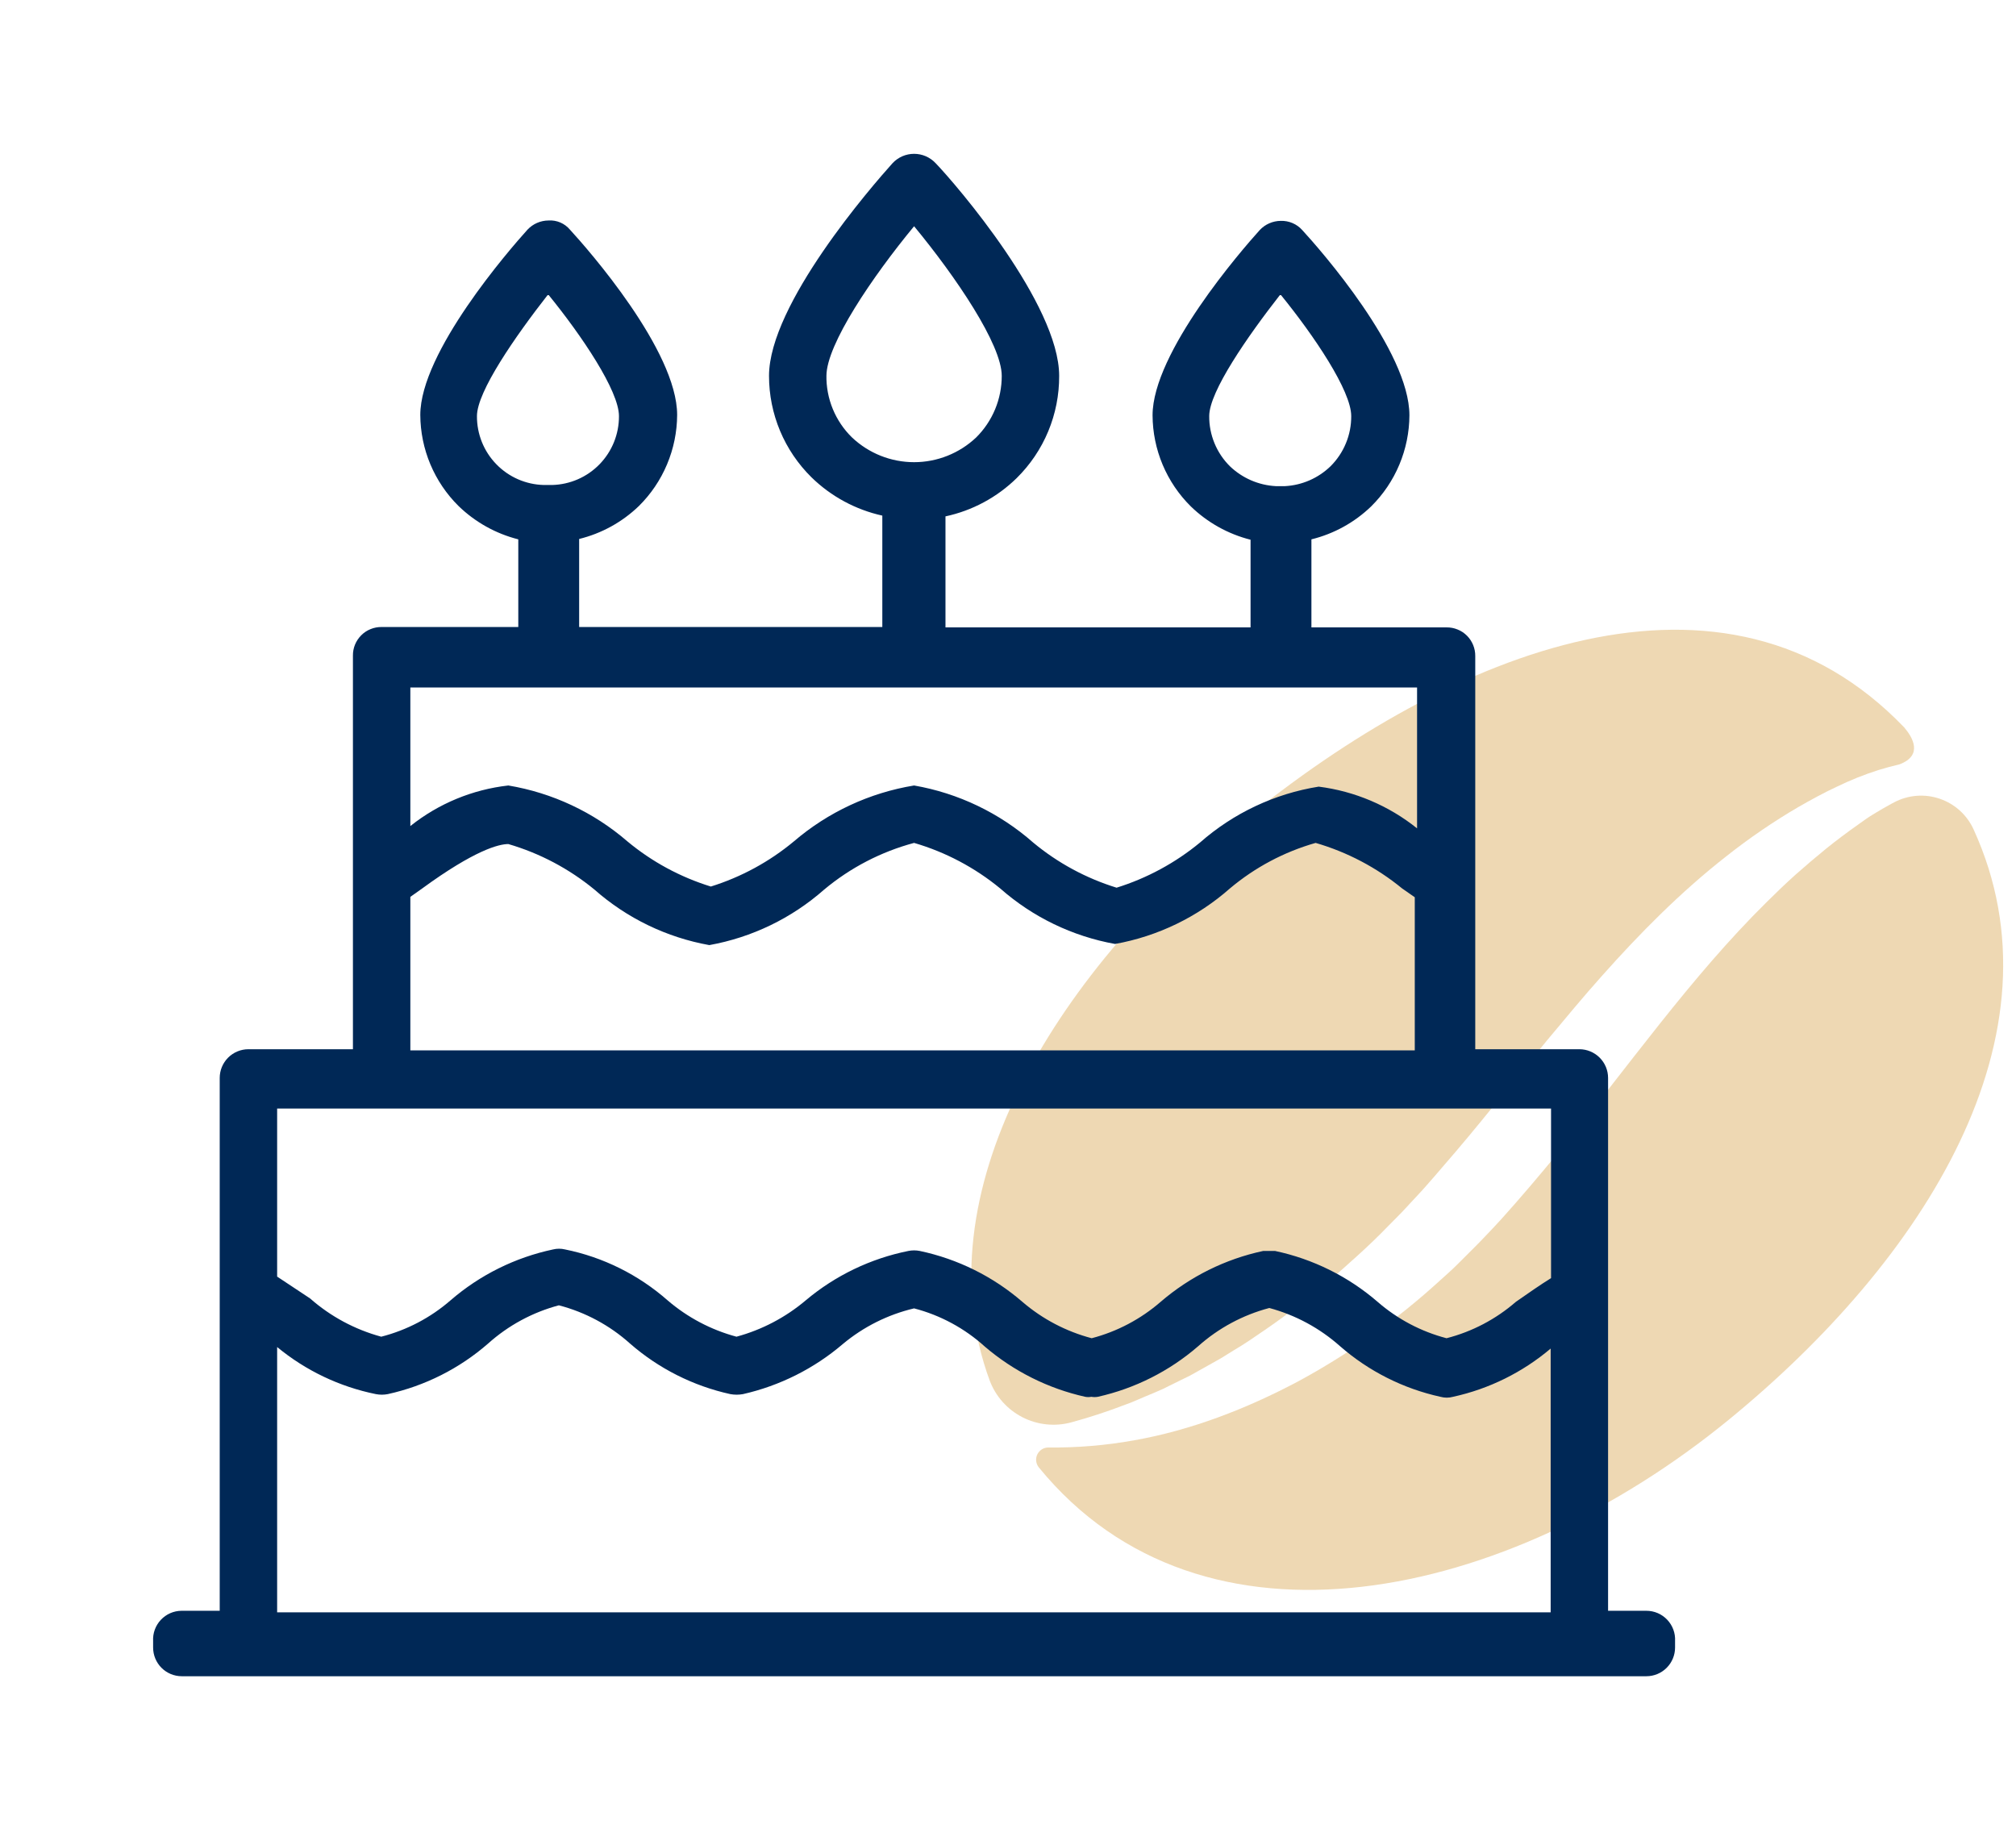
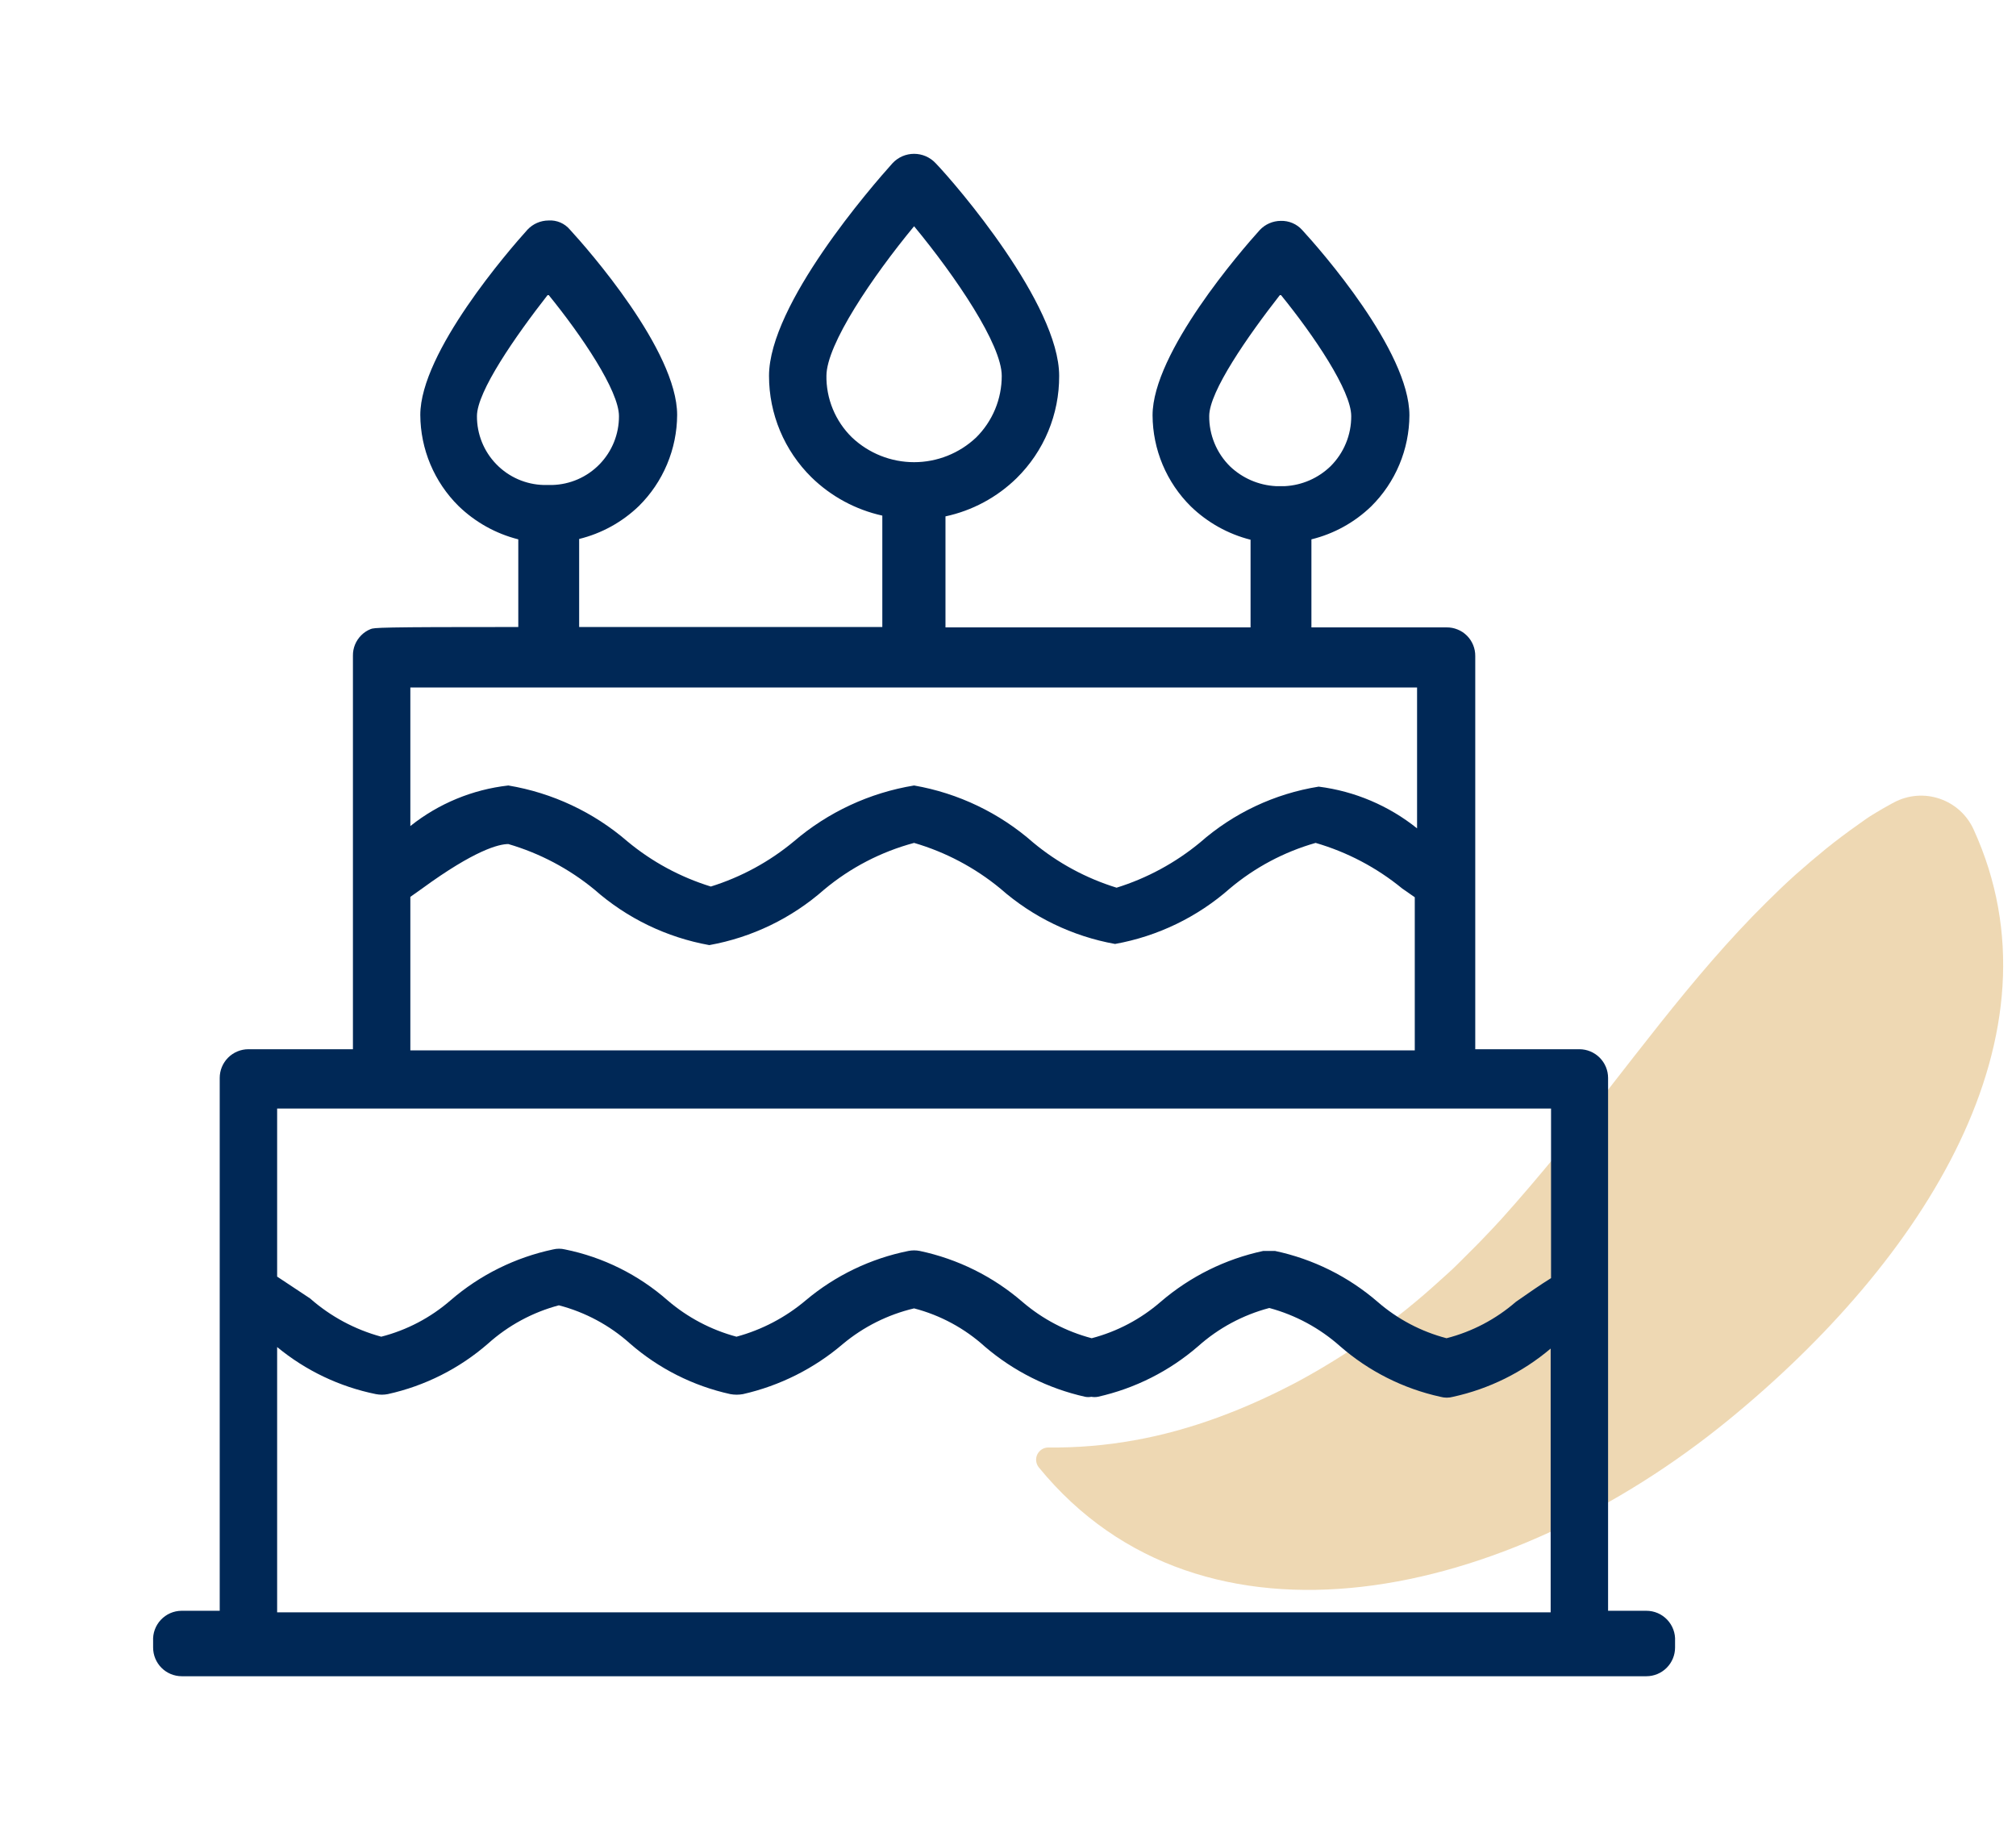
<svg xmlns="http://www.w3.org/2000/svg" width="79" height="72" viewBox="0 0 79 72" fill="none">
-   <path d="M45.577 54.424L46.281 54.076L46.631 53.905C46.746 53.844 46.86 53.777 46.974 53.713L47.656 53.331C47.886 53.21 48.102 53.06 48.324 52.927C48.547 52.794 48.77 52.657 48.985 52.511L49.63 52.071C50.488 51.483 51.303 50.835 52.108 50.172C52.888 49.484 53.671 48.802 54.392 48.05C54.573 47.864 54.761 47.684 54.939 47.497L55.47 46.925C55.649 46.739 55.824 46.543 55.997 46.343C56.17 46.144 56.345 45.948 56.516 45.743C57.212 44.946 57.892 44.123 58.569 43.286L60.628 40.762C61.331 39.922 62.033 39.069 62.774 38.242C64.251 36.581 65.847 34.964 67.642 33.559C68.537 32.85 69.481 32.204 70.468 31.626C70.965 31.342 71.466 31.066 71.985 30.825C72.513 30.569 73.057 30.351 73.616 30.173C73.888 30.09 74.163 30.015 74.438 29.951C75.374 29.594 74.944 28.883 74.618 28.503C67.611 21.206 56.972 25.407 48.61 32.247C41.191 38.316 36.116 46.85 38.78 54.09C39.012 54.714 39.469 55.228 40.06 55.533C40.652 55.838 41.336 55.91 41.979 55.737C42.706 55.539 43.423 55.304 44.126 55.032C44.375 54.95 44.613 54.83 44.855 54.732C45.098 54.633 45.338 54.533 45.577 54.424Z" fill="#DFB369" fill-opacity="0.5" />
  <path d="M77.334 32.493C77.206 32.214 77.022 31.964 76.794 31.759C76.565 31.553 76.297 31.396 76.006 31.298C75.715 31.199 75.407 31.161 75.101 31.185C74.795 31.21 74.497 31.296 74.225 31.44C74.182 31.462 74.139 31.485 74.103 31.505C73.879 31.625 73.661 31.756 73.445 31.885C73.228 32.015 73.024 32.159 72.81 32.315C72.382 32.616 71.965 32.929 71.558 33.257C71.155 33.586 70.757 33.923 70.367 34.269C69.978 34.616 69.603 34.981 69.231 35.348C66.25 38.29 63.81 41.794 61.016 45.223C60.311 46.077 59.594 46.926 58.842 47.761C58.654 47.967 58.462 48.173 58.266 48.377C58.074 48.581 57.877 48.784 57.672 48.986L57.066 49.59C56.863 49.793 56.645 49.978 56.435 50.171C54.744 51.718 52.87 53.051 50.853 54.14C48.833 55.21 46.671 56.048 44.423 56.444C43.321 56.641 42.203 56.733 41.083 56.722C40.993 56.721 40.904 56.746 40.827 56.794C40.751 56.842 40.689 56.91 40.649 56.992C40.61 57.073 40.594 57.164 40.605 57.254C40.615 57.344 40.65 57.429 40.706 57.5L40.713 57.508C47.13 65.352 59.053 62.743 67.742 55.636C75.386 49.384 81.034 40.569 77.334 32.493Z" fill="#DFB369" fill-opacity="0.5" />
-   <path d="M64.515 63.12H63.015V42.24C63.015 41.942 62.896 41.656 62.685 41.445C62.474 41.234 62.188 41.115 61.89 41.115H57.81V25.71C57.812 25.562 57.784 25.415 57.728 25.277C57.672 25.14 57.59 25.015 57.485 24.91C57.38 24.805 57.255 24.722 57.117 24.667C56.98 24.611 56.833 24.583 56.685 24.585H51.39V21.135C52.27 20.919 53.077 20.474 53.73 19.845C54.202 19.378 54.578 18.822 54.835 18.209C55.092 17.597 55.227 16.939 55.23 16.275C55.23 13.755 51.735 9.78 51.03 9.015C50.925 8.897 50.795 8.804 50.65 8.742C50.505 8.68 50.347 8.65 50.19 8.655C50.035 8.656 49.882 8.688 49.74 8.75C49.598 8.812 49.471 8.902 49.365 9.015C48.66 9.795 45.165 13.815 45.165 16.275C45.168 16.939 45.302 17.597 45.559 18.209C45.817 18.822 46.192 19.378 46.665 19.845C47.317 20.477 48.124 20.927 49.005 21.15V24.585H37.05V20.235C38.103 20.009 39.07 19.489 39.84 18.735C40.37 18.212 40.791 17.589 41.077 16.901C41.363 16.213 41.508 15.475 41.505 14.73C41.505 11.925 37.47 7.23 36.66 6.39C36.552 6.276 36.422 6.185 36.277 6.122C36.133 6.06 35.977 6.028 35.82 6.028C35.662 6.028 35.507 6.06 35.362 6.122C35.218 6.185 35.088 6.276 34.98 6.39C34.17 7.29 30.135 11.925 30.135 14.73C30.135 15.47 30.282 16.202 30.568 16.885C30.854 17.567 31.273 18.186 31.8 18.705C32.567 19.454 33.528 19.973 34.575 20.205V24.57H22.695V21.12C23.575 20.904 24.382 20.459 25.035 19.83C25.507 19.363 25.883 18.807 26.14 18.194C26.397 17.582 26.532 16.924 26.535 16.26C26.535 13.74 23.04 9.765 22.335 9C22.233 8.878 22.104 8.782 21.958 8.719C21.812 8.657 21.653 8.629 21.495 8.64C21.34 8.641 21.187 8.673 21.045 8.735C20.903 8.797 20.776 8.887 20.67 9C19.965 9.78 16.47 13.8 16.47 16.26C16.473 16.924 16.607 17.582 16.864 18.194C17.122 18.807 17.497 19.363 17.97 19.83C18.622 20.462 19.429 20.912 20.31 21.135V24.57H14.955C14.806 24.568 14.659 24.596 14.522 24.652C14.384 24.707 14.259 24.79 14.155 24.895C14.05 25 13.967 25.125 13.911 25.262C13.855 25.4 13.828 25.547 13.83 25.695V41.115H9.735C9.436 41.115 9.15 41.234 8.939 41.445C8.728 41.656 8.61 41.942 8.61 42.24V63.12H7.11C6.958 63.122 6.808 63.154 6.669 63.215C6.531 63.277 6.406 63.365 6.302 63.476C6.198 63.587 6.118 63.717 6.066 63.86C6.014 64.002 5.992 64.154 6 64.305V64.56C6 64.859 6.118 65.145 6.329 65.356C6.54 65.567 6.826 65.685 7.125 65.685H64.515C64.813 65.685 65.099 65.567 65.31 65.356C65.521 65.145 65.64 64.859 65.64 64.56V64.305C65.648 64.152 65.625 64 65.572 63.856C65.519 63.713 65.437 63.581 65.332 63.471C65.227 63.36 65.1 63.271 64.96 63.211C64.819 63.151 64.668 63.12 64.515 63.12ZM47.385 16.305C47.385 15.345 48.885 13.185 50.175 11.535C51.495 13.155 52.95 15.315 52.95 16.305C52.952 16.67 52.882 17.032 52.742 17.369C52.603 17.707 52.398 18.013 52.14 18.27C51.658 18.737 51.024 19.014 50.355 19.05H50.265H50.07H49.995C49.321 19.014 48.682 18.737 48.195 18.27C47.936 18.013 47.731 17.707 47.592 17.369C47.453 17.032 47.382 16.67 47.385 16.305ZM32.385 14.73C32.385 13.5 34.185 10.845 35.82 8.865C37.455 10.845 39.255 13.5 39.255 14.73C39.255 15.179 39.167 15.624 38.995 16.038C38.822 16.453 38.569 16.829 38.25 17.145C37.593 17.765 36.723 18.111 35.82 18.111C34.916 18.111 34.047 17.765 33.39 17.145C33.064 16.828 32.807 16.447 32.634 16.027C32.461 15.606 32.376 15.155 32.385 14.7V14.73ZM18.69 16.305C18.69 15.345 20.19 13.185 21.48 11.535C22.8 13.155 24.255 15.315 24.255 16.305C24.259 17.009 23.986 17.687 23.495 18.192C23.004 18.698 22.334 18.989 21.63 19.005H21.315C20.61 18.989 19.941 18.698 19.45 18.192C18.958 17.687 18.686 17.009 18.69 16.305ZM10.86 43.44H60.78V50.085C60.345 50.355 59.895 50.67 59.4 51.015C58.618 51.695 57.688 52.183 56.685 52.44C55.687 52.179 54.763 51.691 53.985 51.015C52.835 50.021 51.452 49.335 49.965 49.02H49.74H49.5C48.014 49.338 46.632 50.024 45.48 51.015C44.701 51.691 43.777 52.179 42.78 52.44C41.779 52.176 40.85 51.689 40.065 51.015C38.915 50.021 37.532 49.335 36.045 49.02C35.896 48.99 35.743 48.99 35.595 49.02C34.114 49.318 32.731 49.983 31.575 50.955C30.785 51.623 29.858 52.11 28.86 52.38C27.864 52.113 26.942 51.626 26.16 50.955C25.017 49.95 23.631 49.262 22.14 48.96C21.987 48.923 21.827 48.923 21.675 48.96C20.188 49.275 18.805 49.961 17.655 50.955C16.873 51.635 15.943 52.123 14.94 52.38C13.907 52.1 12.953 51.587 12.15 50.88L10.86 50.025V43.44ZM16.08 26.94H55.53V32.46C54.42 31.57 53.086 31.004 51.675 30.825C49.949 31.101 48.337 31.861 47.025 33.015C46.06 33.812 44.949 34.413 43.755 34.785C42.559 34.416 41.447 33.815 40.485 33.015C39.166 31.854 37.551 31.081 35.82 30.78C34.079 31.065 32.449 31.823 31.11 32.97C30.151 33.768 29.045 34.369 27.855 34.74C26.659 34.371 25.547 33.77 24.585 32.97C23.26 31.825 21.646 31.068 19.92 30.78C18.515 30.938 17.184 31.489 16.08 32.37V26.94ZM16.08 35.145L16.545 34.815C18.6 33.315 19.545 33.075 19.92 33.075C21.154 33.435 22.302 34.043 23.295 34.86C24.568 35.983 26.124 36.735 27.795 37.035C29.465 36.735 31.022 35.983 32.295 34.86C33.323 34.001 34.526 33.377 35.82 33.03C37.054 33.39 38.202 33.998 39.195 34.815C40.468 35.938 42.024 36.69 43.695 36.99C45.365 36.69 46.922 35.938 48.195 34.815C49.176 33.99 50.321 33.381 51.555 33.03C52.794 33.39 53.947 33.997 54.945 34.815L55.44 35.16V41.16H16.08V35.145ZM10.86 52.785C11.979 53.709 13.308 54.342 14.73 54.63C14.883 54.66 15.041 54.66 15.195 54.63C16.65 54.31 18.002 53.629 19.125 52.65C19.918 51.938 20.869 51.424 21.9 51.15C22.936 51.42 23.893 51.934 24.69 52.65C25.813 53.629 27.164 54.31 28.62 54.63C28.783 54.66 28.951 54.66 29.115 54.63C30.56 54.302 31.903 53.628 33.03 52.665C33.839 51.99 34.794 51.513 35.82 51.27C36.852 51.538 37.804 52.053 38.595 52.77C39.725 53.736 41.074 54.411 42.525 54.735C42.604 54.75 42.685 54.75 42.765 54.735C42.849 54.75 42.935 54.75 43.02 54.735C44.473 54.41 45.824 53.73 46.95 52.755C47.748 52.042 48.705 51.528 49.74 51.255C50.769 51.532 51.719 52.046 52.515 52.755C53.638 53.734 54.989 54.415 56.445 54.735C56.607 54.78 56.778 54.78 56.94 54.735C58.35 54.427 59.663 53.778 60.765 52.845V63.18H10.86V52.785Z" fill="#002856" />
+   <path d="M64.515 63.12H63.015V42.24C63.015 41.942 62.896 41.656 62.685 41.445C62.474 41.234 62.188 41.115 61.89 41.115H57.81V25.71C57.812 25.562 57.784 25.415 57.728 25.277C57.672 25.14 57.59 25.015 57.485 24.91C57.38 24.805 57.255 24.722 57.117 24.667C56.98 24.611 56.833 24.583 56.685 24.585H51.39V21.135C52.27 20.919 53.077 20.474 53.73 19.845C54.202 19.378 54.578 18.822 54.835 18.209C55.092 17.597 55.227 16.939 55.23 16.275C55.23 13.755 51.735 9.78 51.03 9.015C50.925 8.897 50.795 8.804 50.65 8.742C50.505 8.68 50.347 8.65 50.19 8.655C50.035 8.656 49.882 8.688 49.74 8.75C49.598 8.812 49.471 8.902 49.365 9.015C48.66 9.795 45.165 13.815 45.165 16.275C45.168 16.939 45.302 17.597 45.559 18.209C45.817 18.822 46.192 19.378 46.665 19.845C47.317 20.477 48.124 20.927 49.005 21.15V24.585H37.05V20.235C38.103 20.009 39.07 19.489 39.84 18.735C40.37 18.212 40.791 17.589 41.077 16.901C41.363 16.213 41.508 15.475 41.505 14.73C41.505 11.925 37.47 7.23 36.66 6.39C36.552 6.276 36.422 6.185 36.277 6.122C36.133 6.06 35.977 6.028 35.82 6.028C35.662 6.028 35.507 6.06 35.362 6.122C35.218 6.185 35.088 6.276 34.98 6.39C34.17 7.29 30.135 11.925 30.135 14.73C30.135 15.47 30.282 16.202 30.568 16.885C30.854 17.567 31.273 18.186 31.8 18.705C32.567 19.454 33.528 19.973 34.575 20.205V24.57H22.695V21.12C23.575 20.904 24.382 20.459 25.035 19.83C25.507 19.363 25.883 18.807 26.14 18.194C26.397 17.582 26.532 16.924 26.535 16.26C26.535 13.74 23.04 9.765 22.335 9C22.233 8.878 22.104 8.782 21.958 8.719C21.812 8.657 21.653 8.629 21.495 8.64C21.34 8.641 21.187 8.673 21.045 8.735C20.903 8.797 20.776 8.887 20.67 9C19.965 9.78 16.47 13.8 16.47 16.26C16.473 16.924 16.607 17.582 16.864 18.194C17.122 18.807 17.497 19.363 17.97 19.83C18.622 20.462 19.429 20.912 20.31 21.135V24.57C14.806 24.568 14.659 24.596 14.522 24.652C14.384 24.707 14.259 24.79 14.155 24.895C14.05 25 13.967 25.125 13.911 25.262C13.855 25.4 13.828 25.547 13.83 25.695V41.115H9.735C9.436 41.115 9.15 41.234 8.939 41.445C8.728 41.656 8.61 41.942 8.61 42.24V63.12H7.11C6.958 63.122 6.808 63.154 6.669 63.215C6.531 63.277 6.406 63.365 6.302 63.476C6.198 63.587 6.118 63.717 6.066 63.86C6.014 64.002 5.992 64.154 6 64.305V64.56C6 64.859 6.118 65.145 6.329 65.356C6.54 65.567 6.826 65.685 7.125 65.685H64.515C64.813 65.685 65.099 65.567 65.31 65.356C65.521 65.145 65.64 64.859 65.64 64.56V64.305C65.648 64.152 65.625 64 65.572 63.856C65.519 63.713 65.437 63.581 65.332 63.471C65.227 63.36 65.1 63.271 64.96 63.211C64.819 63.151 64.668 63.12 64.515 63.12ZM47.385 16.305C47.385 15.345 48.885 13.185 50.175 11.535C51.495 13.155 52.95 15.315 52.95 16.305C52.952 16.67 52.882 17.032 52.742 17.369C52.603 17.707 52.398 18.013 52.14 18.27C51.658 18.737 51.024 19.014 50.355 19.05H50.265H50.07H49.995C49.321 19.014 48.682 18.737 48.195 18.27C47.936 18.013 47.731 17.707 47.592 17.369C47.453 17.032 47.382 16.67 47.385 16.305ZM32.385 14.73C32.385 13.5 34.185 10.845 35.82 8.865C37.455 10.845 39.255 13.5 39.255 14.73C39.255 15.179 39.167 15.624 38.995 16.038C38.822 16.453 38.569 16.829 38.25 17.145C37.593 17.765 36.723 18.111 35.82 18.111C34.916 18.111 34.047 17.765 33.39 17.145C33.064 16.828 32.807 16.447 32.634 16.027C32.461 15.606 32.376 15.155 32.385 14.7V14.73ZM18.69 16.305C18.69 15.345 20.19 13.185 21.48 11.535C22.8 13.155 24.255 15.315 24.255 16.305C24.259 17.009 23.986 17.687 23.495 18.192C23.004 18.698 22.334 18.989 21.63 19.005H21.315C20.61 18.989 19.941 18.698 19.45 18.192C18.958 17.687 18.686 17.009 18.69 16.305ZM10.86 43.44H60.78V50.085C60.345 50.355 59.895 50.67 59.4 51.015C58.618 51.695 57.688 52.183 56.685 52.44C55.687 52.179 54.763 51.691 53.985 51.015C52.835 50.021 51.452 49.335 49.965 49.02H49.74H49.5C48.014 49.338 46.632 50.024 45.48 51.015C44.701 51.691 43.777 52.179 42.78 52.44C41.779 52.176 40.85 51.689 40.065 51.015C38.915 50.021 37.532 49.335 36.045 49.02C35.896 48.99 35.743 48.99 35.595 49.02C34.114 49.318 32.731 49.983 31.575 50.955C30.785 51.623 29.858 52.11 28.86 52.38C27.864 52.113 26.942 51.626 26.16 50.955C25.017 49.95 23.631 49.262 22.14 48.96C21.987 48.923 21.827 48.923 21.675 48.96C20.188 49.275 18.805 49.961 17.655 50.955C16.873 51.635 15.943 52.123 14.94 52.38C13.907 52.1 12.953 51.587 12.15 50.88L10.86 50.025V43.44ZM16.08 26.94H55.53V32.46C54.42 31.57 53.086 31.004 51.675 30.825C49.949 31.101 48.337 31.861 47.025 33.015C46.06 33.812 44.949 34.413 43.755 34.785C42.559 34.416 41.447 33.815 40.485 33.015C39.166 31.854 37.551 31.081 35.82 30.78C34.079 31.065 32.449 31.823 31.11 32.97C30.151 33.768 29.045 34.369 27.855 34.74C26.659 34.371 25.547 33.77 24.585 32.97C23.26 31.825 21.646 31.068 19.92 30.78C18.515 30.938 17.184 31.489 16.08 32.37V26.94ZM16.08 35.145L16.545 34.815C18.6 33.315 19.545 33.075 19.92 33.075C21.154 33.435 22.302 34.043 23.295 34.86C24.568 35.983 26.124 36.735 27.795 37.035C29.465 36.735 31.022 35.983 32.295 34.86C33.323 34.001 34.526 33.377 35.82 33.03C37.054 33.39 38.202 33.998 39.195 34.815C40.468 35.938 42.024 36.69 43.695 36.99C45.365 36.69 46.922 35.938 48.195 34.815C49.176 33.99 50.321 33.381 51.555 33.03C52.794 33.39 53.947 33.997 54.945 34.815L55.44 35.16V41.16H16.08V35.145ZM10.86 52.785C11.979 53.709 13.308 54.342 14.73 54.63C14.883 54.66 15.041 54.66 15.195 54.63C16.65 54.31 18.002 53.629 19.125 52.65C19.918 51.938 20.869 51.424 21.9 51.15C22.936 51.42 23.893 51.934 24.69 52.65C25.813 53.629 27.164 54.31 28.62 54.63C28.783 54.66 28.951 54.66 29.115 54.63C30.56 54.302 31.903 53.628 33.03 52.665C33.839 51.99 34.794 51.513 35.82 51.27C36.852 51.538 37.804 52.053 38.595 52.77C39.725 53.736 41.074 54.411 42.525 54.735C42.604 54.75 42.685 54.75 42.765 54.735C42.849 54.75 42.935 54.75 43.02 54.735C44.473 54.41 45.824 53.73 46.95 52.755C47.748 52.042 48.705 51.528 49.74 51.255C50.769 51.532 51.719 52.046 52.515 52.755C53.638 53.734 54.989 54.415 56.445 54.735C56.607 54.78 56.778 54.78 56.94 54.735C58.35 54.427 59.663 53.778 60.765 52.845V63.18H10.86V52.785Z" fill="#002856" />
</svg>